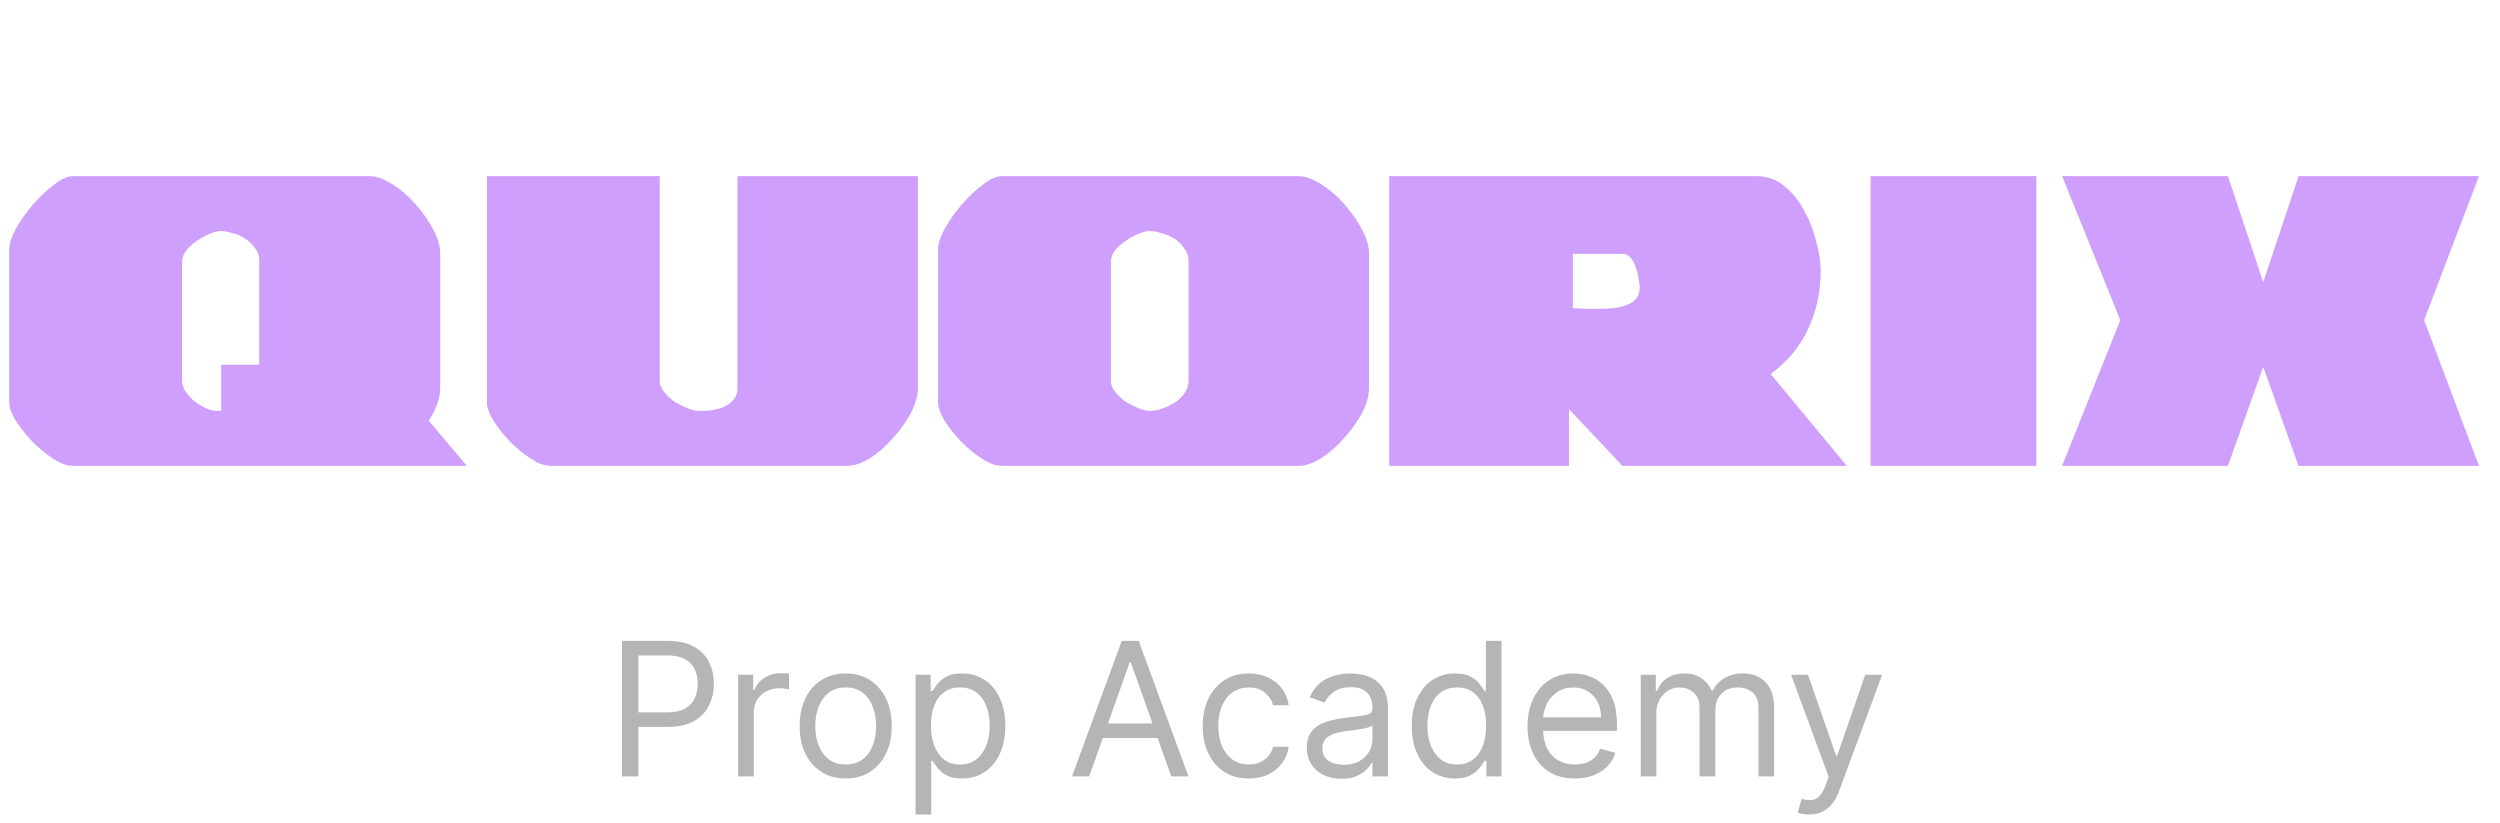
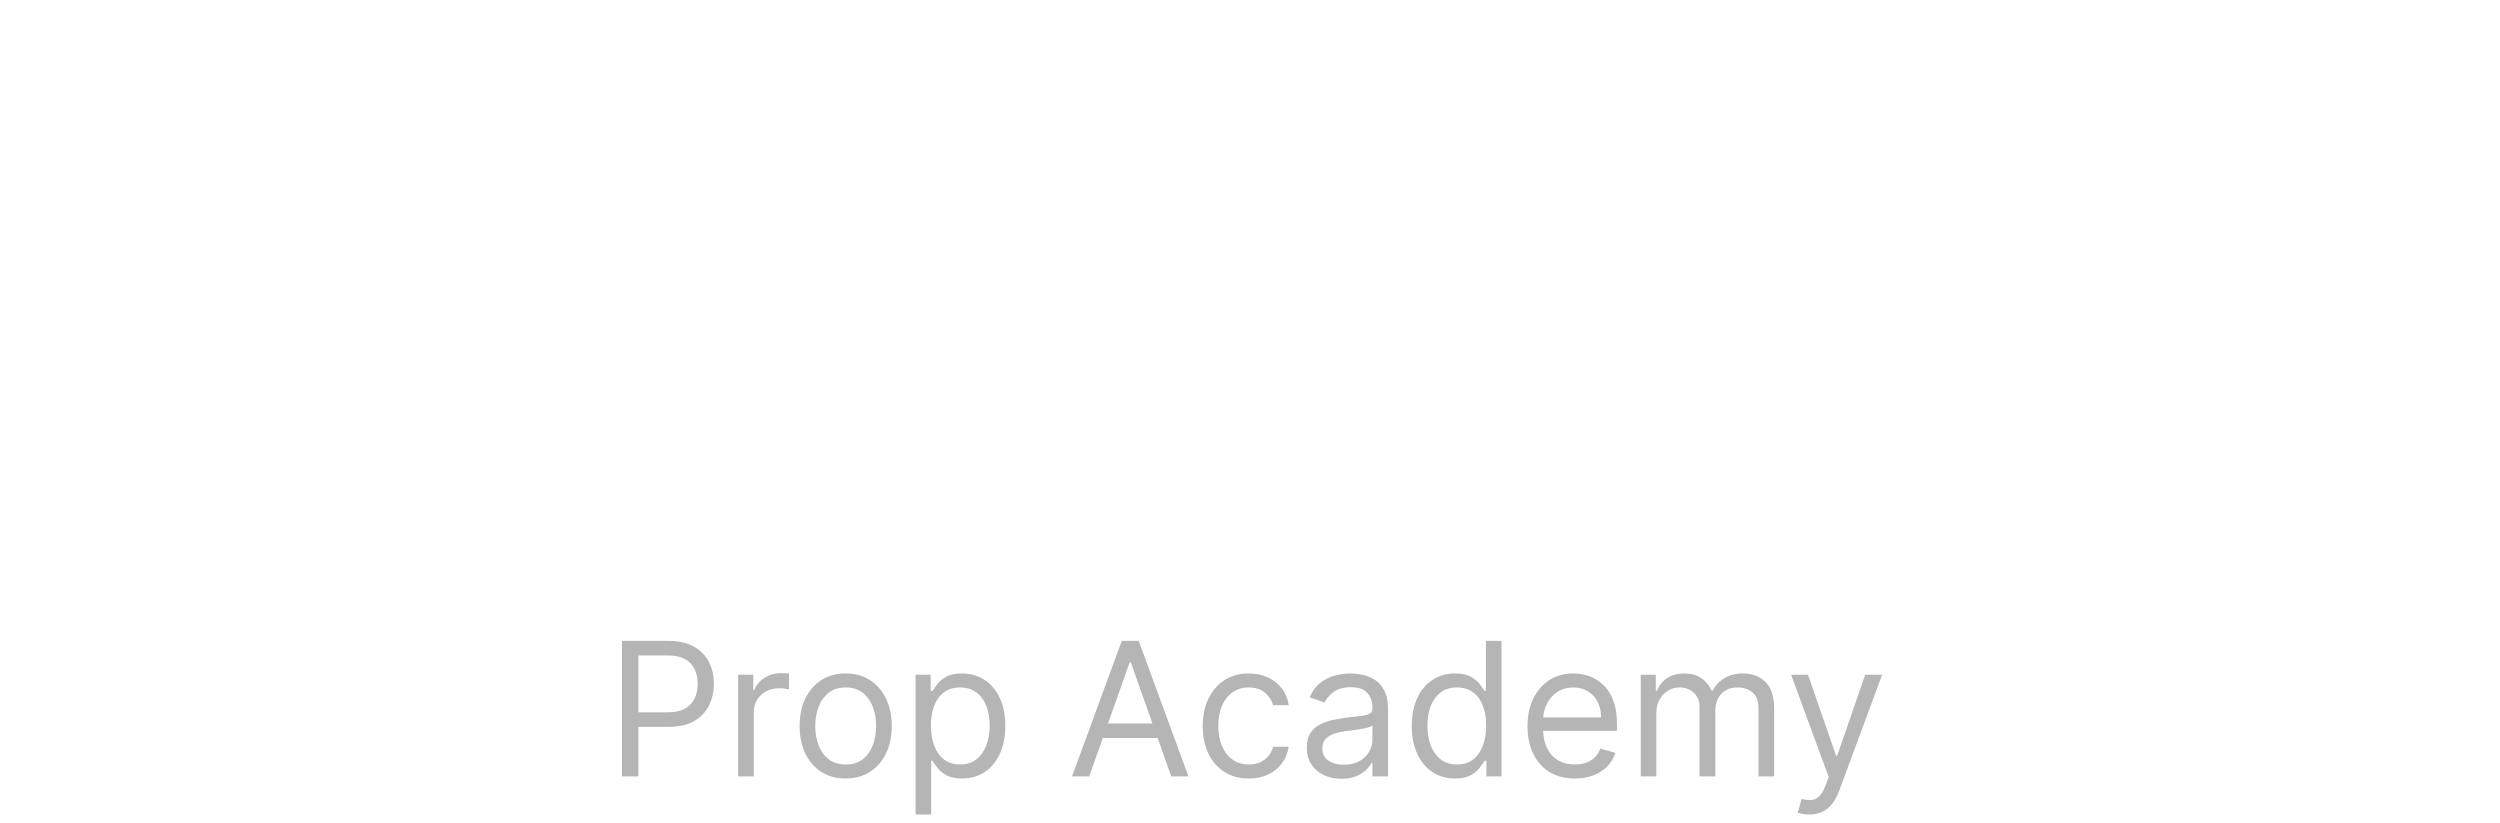
<svg xmlns="http://www.w3.org/2000/svg" width="161" height="53" viewBox="0 0 161 53" fill="none">
  <path d="M40.057 50V41.273H43.006C43.69 41.273 44.25 41.396 44.685 41.644C45.122 41.888 45.446 42.219 45.656 42.636C45.867 43.054 45.972 43.52 45.972 44.034C45.972 44.548 45.867 45.016 45.656 45.436C45.449 45.856 45.128 46.192 44.693 46.442C44.258 46.689 43.702 46.812 43.023 46.812H40.909V45.875H42.989C43.457 45.875 43.834 45.794 44.118 45.632C44.402 45.47 44.608 45.251 44.736 44.976C44.867 44.697 44.932 44.383 44.932 44.034C44.932 43.685 44.867 43.372 44.736 43.097C44.608 42.821 44.401 42.605 44.114 42.449C43.827 42.29 43.446 42.21 42.972 42.21H41.114V50H40.057ZM47.538 50V43.455H48.509V44.443H48.577C48.697 44.119 48.913 43.856 49.225 43.655C49.538 43.453 49.89 43.352 50.282 43.352C50.356 43.352 50.448 43.354 50.559 43.356C50.67 43.359 50.754 43.364 50.81 43.369V44.392C50.776 44.383 50.698 44.371 50.576 44.354C50.457 44.334 50.33 44.324 50.197 44.324C49.879 44.324 49.594 44.391 49.344 44.524C49.097 44.655 48.901 44.837 48.756 45.07C48.614 45.3 48.543 45.562 48.543 45.858V50H47.538ZM54.462 50.136C53.871 50.136 53.353 49.996 52.907 49.715C52.464 49.433 52.117 49.04 51.867 48.534C51.62 48.028 51.496 47.438 51.496 46.761C51.496 46.08 51.62 45.484 51.867 44.976C52.117 44.467 52.464 44.072 52.907 43.791C53.353 43.51 53.871 43.369 54.462 43.369C55.053 43.369 55.57 43.51 56.014 43.791C56.459 44.072 56.806 44.467 57.053 44.976C57.303 45.484 57.428 46.08 57.428 46.761C57.428 47.438 57.303 48.028 57.053 48.534C56.806 49.04 56.459 49.433 56.014 49.715C55.57 49.996 55.053 50.136 54.462 50.136ZM54.462 49.233C54.911 49.233 55.281 49.118 55.57 48.888C55.86 48.658 56.075 48.355 56.214 47.98C56.353 47.605 56.423 47.199 56.423 46.761C56.423 46.324 56.353 45.916 56.214 45.538C56.075 45.16 55.86 44.855 55.57 44.622C55.281 44.389 54.911 44.273 54.462 44.273C54.014 44.273 53.644 44.389 53.354 44.622C53.065 44.855 52.85 45.16 52.711 45.538C52.572 45.916 52.502 46.324 52.502 46.761C52.502 47.199 52.572 47.605 52.711 47.98C52.85 48.355 53.065 48.658 53.354 48.888C53.644 49.118 54.014 49.233 54.462 49.233ZM58.963 52.455V43.455H59.935V44.494H60.054C60.128 44.381 60.23 44.236 60.361 44.06C60.495 43.881 60.685 43.722 60.932 43.582C61.182 43.44 61.52 43.369 61.946 43.369C62.498 43.369 62.983 43.507 63.404 43.783C63.824 44.058 64.152 44.449 64.388 44.955C64.624 45.46 64.742 46.057 64.742 46.744C64.742 47.438 64.624 48.038 64.388 48.547C64.152 49.053 63.826 49.445 63.408 49.723C62.99 49.999 62.509 50.136 61.963 50.136C61.543 50.136 61.206 50.067 60.953 49.928C60.701 49.785 60.506 49.625 60.37 49.446C60.233 49.264 60.128 49.114 60.054 48.994H59.969V52.455H58.963ZM59.952 46.727C59.952 47.222 60.025 47.658 60.169 48.035C60.314 48.41 60.526 48.705 60.804 48.918C61.083 49.128 61.424 49.233 61.827 49.233C62.248 49.233 62.598 49.122 62.88 48.901C63.164 48.676 63.377 48.375 63.519 47.997C63.664 47.617 63.736 47.193 63.736 46.727C63.736 46.267 63.665 45.852 63.523 45.483C63.384 45.111 63.172 44.817 62.888 44.601C62.607 44.382 62.253 44.273 61.827 44.273C61.418 44.273 61.074 44.376 60.796 44.584C60.517 44.788 60.307 45.075 60.165 45.445C60.023 45.811 59.952 46.239 59.952 46.727ZM70.145 50H69.037L72.242 41.273H73.333L76.537 50H75.429L72.821 42.653H72.753L70.145 50ZM70.554 46.591H75.02V47.528H70.554V46.591ZM80.419 50.136C79.806 50.136 79.277 49.992 78.834 49.702C78.391 49.412 78.05 49.013 77.811 48.504C77.573 47.996 77.454 47.415 77.454 46.761C77.454 46.097 77.576 45.51 77.82 45.001C78.067 44.49 78.411 44.091 78.851 43.804C79.294 43.514 79.811 43.369 80.402 43.369C80.863 43.369 81.277 43.455 81.647 43.625C82.016 43.795 82.319 44.034 82.554 44.341C82.79 44.648 82.936 45.006 82.993 45.415H81.988C81.911 45.117 81.74 44.852 81.476 44.622C81.215 44.389 80.863 44.273 80.419 44.273C80.027 44.273 79.684 44.375 79.388 44.58C79.096 44.781 78.867 45.067 78.702 45.436C78.54 45.803 78.459 46.233 78.459 46.727C78.459 47.233 78.539 47.673 78.698 48.048C78.86 48.423 79.087 48.715 79.38 48.922C79.675 49.129 80.022 49.233 80.419 49.233C80.681 49.233 80.918 49.188 81.131 49.097C81.344 49.006 81.525 48.875 81.672 48.705C81.82 48.534 81.925 48.33 81.988 48.091H82.993C82.936 48.477 82.796 48.825 82.571 49.135C82.35 49.442 82.056 49.686 81.689 49.868C81.326 50.047 80.902 50.136 80.419 50.136ZM86.39 50.153C85.975 50.153 85.598 50.075 85.26 49.919C84.922 49.76 84.654 49.531 84.455 49.233C84.256 48.932 84.157 48.568 84.157 48.142C84.157 47.767 84.231 47.463 84.378 47.23C84.526 46.994 84.723 46.81 84.971 46.676C85.218 46.543 85.49 46.443 85.789 46.378C86.09 46.31 86.392 46.256 86.696 46.216C87.094 46.165 87.416 46.126 87.664 46.101C87.914 46.072 88.096 46.026 88.209 45.96C88.326 45.895 88.384 45.781 88.384 45.619V45.585C88.384 45.165 88.269 44.838 88.039 44.605C87.811 44.372 87.466 44.256 87.003 44.256C86.523 44.256 86.147 44.361 85.874 44.571C85.601 44.781 85.409 45.006 85.299 45.244L84.344 44.903C84.515 44.506 84.742 44.196 85.026 43.974C85.313 43.75 85.625 43.594 85.963 43.506C86.304 43.415 86.64 43.369 86.969 43.369C87.179 43.369 87.421 43.395 87.694 43.446C87.969 43.494 88.235 43.595 88.49 43.749C88.749 43.902 88.963 44.133 89.134 44.443C89.304 44.753 89.39 45.168 89.39 45.688V50H88.384V49.114H88.333C88.265 49.256 88.151 49.408 87.992 49.57C87.833 49.731 87.621 49.869 87.357 49.983C87.093 50.097 86.77 50.153 86.39 50.153ZM86.543 49.25C86.941 49.25 87.276 49.172 87.549 49.016C87.824 48.859 88.032 48.658 88.171 48.41C88.313 48.163 88.384 47.903 88.384 47.631V46.71C88.341 46.761 88.248 46.808 88.103 46.851C87.961 46.891 87.796 46.926 87.608 46.957C87.424 46.986 87.243 47.011 87.067 47.034C86.894 47.054 86.753 47.071 86.645 47.085C86.384 47.119 86.14 47.175 85.912 47.251C85.688 47.325 85.506 47.438 85.367 47.588C85.231 47.736 85.162 47.938 85.162 48.193C85.162 48.543 85.291 48.807 85.55 48.986C85.811 49.162 86.142 49.25 86.543 49.25ZM93.697 50.136C93.151 50.136 92.67 49.999 92.252 49.723C91.835 49.445 91.508 49.053 91.272 48.547C91.036 48.038 90.918 47.438 90.918 46.744C90.918 46.057 91.036 45.46 91.272 44.955C91.508 44.449 91.836 44.058 92.256 43.783C92.677 43.507 93.163 43.369 93.714 43.369C94.14 43.369 94.477 43.44 94.724 43.582C94.974 43.722 95.164 43.881 95.295 44.06C95.428 44.236 95.532 44.381 95.606 44.494H95.691V41.273H96.697V50H95.725V48.994H95.606C95.532 49.114 95.427 49.264 95.29 49.446C95.154 49.625 94.96 49.785 94.707 49.928C94.454 50.067 94.117 50.136 93.697 50.136ZM93.833 49.233C94.237 49.233 94.577 49.128 94.856 48.918C95.134 48.705 95.346 48.41 95.491 48.035C95.636 47.658 95.708 47.222 95.708 46.727C95.708 46.239 95.637 45.811 95.495 45.445C95.353 45.075 95.143 44.788 94.864 44.584C94.586 44.376 94.242 44.273 93.833 44.273C93.407 44.273 93.052 44.382 92.768 44.601C92.487 44.817 92.275 45.111 92.133 45.483C91.994 45.852 91.924 46.267 91.924 46.727C91.924 47.193 91.995 47.617 92.137 47.997C92.282 48.375 92.495 48.676 92.776 48.901C93.06 49.122 93.413 49.233 93.833 49.233ZM101.423 50.136C100.792 50.136 100.248 49.997 99.79 49.719C99.336 49.438 98.985 49.045 98.738 48.543C98.494 48.037 98.371 47.449 98.371 46.778C98.371 46.108 98.494 45.517 98.738 45.006C98.985 44.492 99.329 44.091 99.769 43.804C100.212 43.514 100.729 43.369 101.32 43.369C101.661 43.369 101.998 43.426 102.33 43.54C102.663 43.653 102.965 43.838 103.238 44.094C103.511 44.347 103.728 44.682 103.89 45.099C104.052 45.517 104.133 46.031 104.133 46.642V47.068H99.087V46.199H103.11C103.11 45.83 103.036 45.5 102.888 45.21C102.744 44.92 102.536 44.692 102.266 44.524C101.999 44.356 101.684 44.273 101.32 44.273C100.92 44.273 100.573 44.372 100.281 44.571C99.991 44.767 99.768 45.023 99.612 45.338C99.455 45.653 99.377 45.992 99.377 46.352V46.932C99.377 47.426 99.462 47.845 99.633 48.189C99.806 48.53 100.046 48.79 100.353 48.969C100.66 49.145 101.016 49.233 101.423 49.233C101.687 49.233 101.925 49.196 102.138 49.122C102.354 49.045 102.54 48.932 102.697 48.781C102.853 48.628 102.974 48.438 103.059 48.21L104.031 48.483C103.928 48.812 103.756 49.102 103.515 49.352C103.273 49.599 102.975 49.793 102.62 49.932C102.265 50.068 101.866 50.136 101.423 50.136ZM105.663 50V43.455H106.634V44.477H106.719C106.856 44.128 107.076 43.856 107.38 43.663C107.684 43.467 108.049 43.369 108.475 43.369C108.907 43.369 109.266 43.467 109.553 43.663C109.843 43.856 110.069 44.128 110.231 44.477H110.299C110.467 44.139 110.718 43.871 111.053 43.672C111.388 43.47 111.79 43.369 112.259 43.369C112.844 43.369 113.323 43.553 113.695 43.919C114.067 44.283 114.254 44.849 114.254 45.619V50H113.248V45.619C113.248 45.136 113.116 44.791 112.852 44.584C112.587 44.376 112.276 44.273 111.918 44.273C111.458 44.273 111.102 44.412 110.849 44.69C110.596 44.966 110.469 45.315 110.469 45.739V50H109.447V45.517C109.447 45.145 109.326 44.845 109.085 44.618C108.843 44.388 108.532 44.273 108.151 44.273C107.89 44.273 107.646 44.342 107.418 44.481C107.194 44.621 107.012 44.814 106.873 45.061C106.737 45.305 106.668 45.588 106.668 45.909V50H105.663ZM116.506 52.455C116.335 52.455 116.183 52.44 116.05 52.412C115.916 52.386 115.824 52.361 115.773 52.335L116.028 51.449C116.273 51.511 116.489 51.534 116.676 51.517C116.864 51.5 117.03 51.416 117.175 51.266C117.322 51.118 117.457 50.878 117.58 50.545L117.767 50.034L115.347 43.455H116.438L118.244 48.67H118.312L120.119 43.455H121.21L118.432 50.955C118.307 51.293 118.152 51.572 117.967 51.794C117.783 52.019 117.568 52.185 117.324 52.293C117.082 52.401 116.81 52.455 116.506 52.455Z" fill="#B5B5B5" />
-   <path d="M0.595 25.905V16.035C0.595 15.708 0.735 15.277 1.015 14.74C1.318 14.203 1.68 13.69 2.1 13.2C2.543 12.687 2.998 12.255 3.465 11.905C3.932 11.532 4.34 11.345 4.69 11.345H23.8C24.243 11.345 24.733 11.52 25.27 11.87C25.807 12.197 26.297 12.617 26.74 13.13C27.207 13.643 27.592 14.192 27.895 14.775C28.198 15.335 28.35 15.86 28.35 16.35V24.995C28.35 25.625 28.105 26.325 27.615 27.095L30.065 30H4.69C4.317 30 3.897 29.848 3.43 29.545C2.963 29.242 2.52 28.88 2.1 28.46C1.68 28.017 1.318 27.562 1.015 27.095C0.735 26.628 0.595 26.232 0.595 25.905ZM11.725 16.77V24.54C11.725 24.703 11.783 24.902 11.9 25.135C12.04 25.345 12.215 25.555 12.425 25.765C12.658 25.952 12.915 26.115 13.195 26.255C13.475 26.395 13.767 26.465 14.07 26.465H14.245V23.49H16.695V16.77C16.695 16.467 16.602 16.198 16.415 15.965C16.252 15.732 16.042 15.533 15.785 15.37C15.552 15.207 15.283 15.09 14.98 15.02C14.7 14.927 14.455 14.88 14.245 14.88C14.035 14.88 13.79 14.938 13.51 15.055C13.253 15.148 12.997 15.288 12.74 15.475C12.483 15.638 12.25 15.837 12.04 16.07C11.853 16.303 11.748 16.537 11.725 16.77ZM31.357 11.345H42.487V24.54C42.487 24.773 42.58 25.007 42.767 25.24C42.953 25.473 43.175 25.683 43.432 25.87C43.712 26.033 43.992 26.173 44.272 26.29C44.575 26.407 44.82 26.465 45.007 26.465C45.217 26.465 45.462 26.453 45.742 26.43C46.045 26.383 46.325 26.313 46.582 26.22C46.838 26.103 47.048 25.952 47.212 25.765C47.398 25.578 47.492 25.322 47.492 24.995V11.345H59.112V24.995C59.112 25.485 58.96 26.022 58.657 26.605C58.353 27.165 57.968 27.702 57.502 28.215C57.058 28.728 56.568 29.16 56.032 29.51C55.495 29.837 55.005 30 54.562 30H35.452C35.078 30 34.658 29.848 34.192 29.545C33.725 29.242 33.282 28.88 32.862 28.46C32.442 28.017 32.08 27.562 31.777 27.095C31.497 26.628 31.357 26.232 31.357 25.905V11.345ZM60.41 25.905V16.035C60.41 15.708 60.55 15.277 60.83 14.74C61.133 14.203 61.495 13.69 61.914 13.2C62.358 12.687 62.813 12.255 63.279 11.905C63.746 11.532 64.154 11.345 64.504 11.345H83.615C84.058 11.345 84.548 11.52 85.085 11.87C85.621 12.197 86.111 12.617 86.555 13.13C87.021 13.643 87.406 14.192 87.71 14.775C88.013 15.335 88.165 15.86 88.165 16.35V24.995C88.165 25.485 88.013 26.022 87.71 26.605C87.406 27.165 87.021 27.702 86.555 28.215C86.111 28.728 85.621 29.16 85.085 29.51C84.548 29.837 84.058 30 83.615 30H64.504C64.131 30 63.711 29.848 63.245 29.545C62.778 29.242 62.334 28.88 61.914 28.46C61.495 28.017 61.133 27.562 60.83 27.095C60.55 26.628 60.41 26.232 60.41 25.905ZM71.54 16.77V24.54C71.54 24.773 71.633 25.007 71.82 25.24C72.006 25.473 72.228 25.683 72.484 25.87C72.764 26.033 73.044 26.173 73.325 26.29C73.628 26.407 73.873 26.465 74.059 26.465C74.269 26.465 74.514 26.418 74.794 26.325C75.098 26.232 75.378 26.103 75.635 25.94C75.891 25.777 76.101 25.578 76.264 25.345C76.451 25.088 76.544 24.808 76.544 24.505V16.805C76.544 16.502 76.451 16.233 76.264 16C76.101 15.743 75.891 15.533 75.635 15.37C75.378 15.207 75.098 15.09 74.794 15.02C74.514 14.927 74.269 14.88 74.059 14.88C73.85 14.88 73.605 14.938 73.325 15.055C73.068 15.148 72.811 15.288 72.555 15.475C72.298 15.638 72.064 15.837 71.855 16.07C71.668 16.303 71.563 16.537 71.54 16.77ZM89.462 11.345H113.122C113.822 11.345 114.429 11.567 114.942 12.01C115.456 12.43 115.876 12.955 116.202 13.585C116.552 14.215 116.809 14.88 116.972 15.58C117.159 16.28 117.252 16.898 117.252 17.435C117.252 18.788 116.984 20.037 116.447 21.18C115.934 22.3 115.129 23.268 114.032 24.085L118.932 30H104.477C104.361 29.86 103.217 28.647 101.047 26.36V30H89.462V11.345ZM101.292 16.35V19.85C101.502 19.85 101.759 19.862 102.062 19.885C102.366 19.885 102.681 19.885 103.007 19.885C103.311 19.885 103.614 19.873 103.917 19.85C104.244 19.803 104.524 19.733 104.757 19.64C105.014 19.547 105.212 19.418 105.352 19.255C105.516 19.068 105.597 18.823 105.597 18.52C105.597 18.38 105.574 18.193 105.527 17.96C105.504 17.727 105.446 17.493 105.352 17.26C105.282 17.003 105.177 16.793 105.037 16.63C104.897 16.443 104.711 16.35 104.477 16.35H101.292ZM120.469 11.345H131.144V30H120.469V11.345ZM132.802 11.345H143.477L145.752 18.17L148.027 11.345H159.647L156.112 20.62L159.647 30H148.027L145.752 23.63L143.477 30H132.802L136.547 20.62L132.802 11.345Z" fill="#CE9FFC" />
</svg>